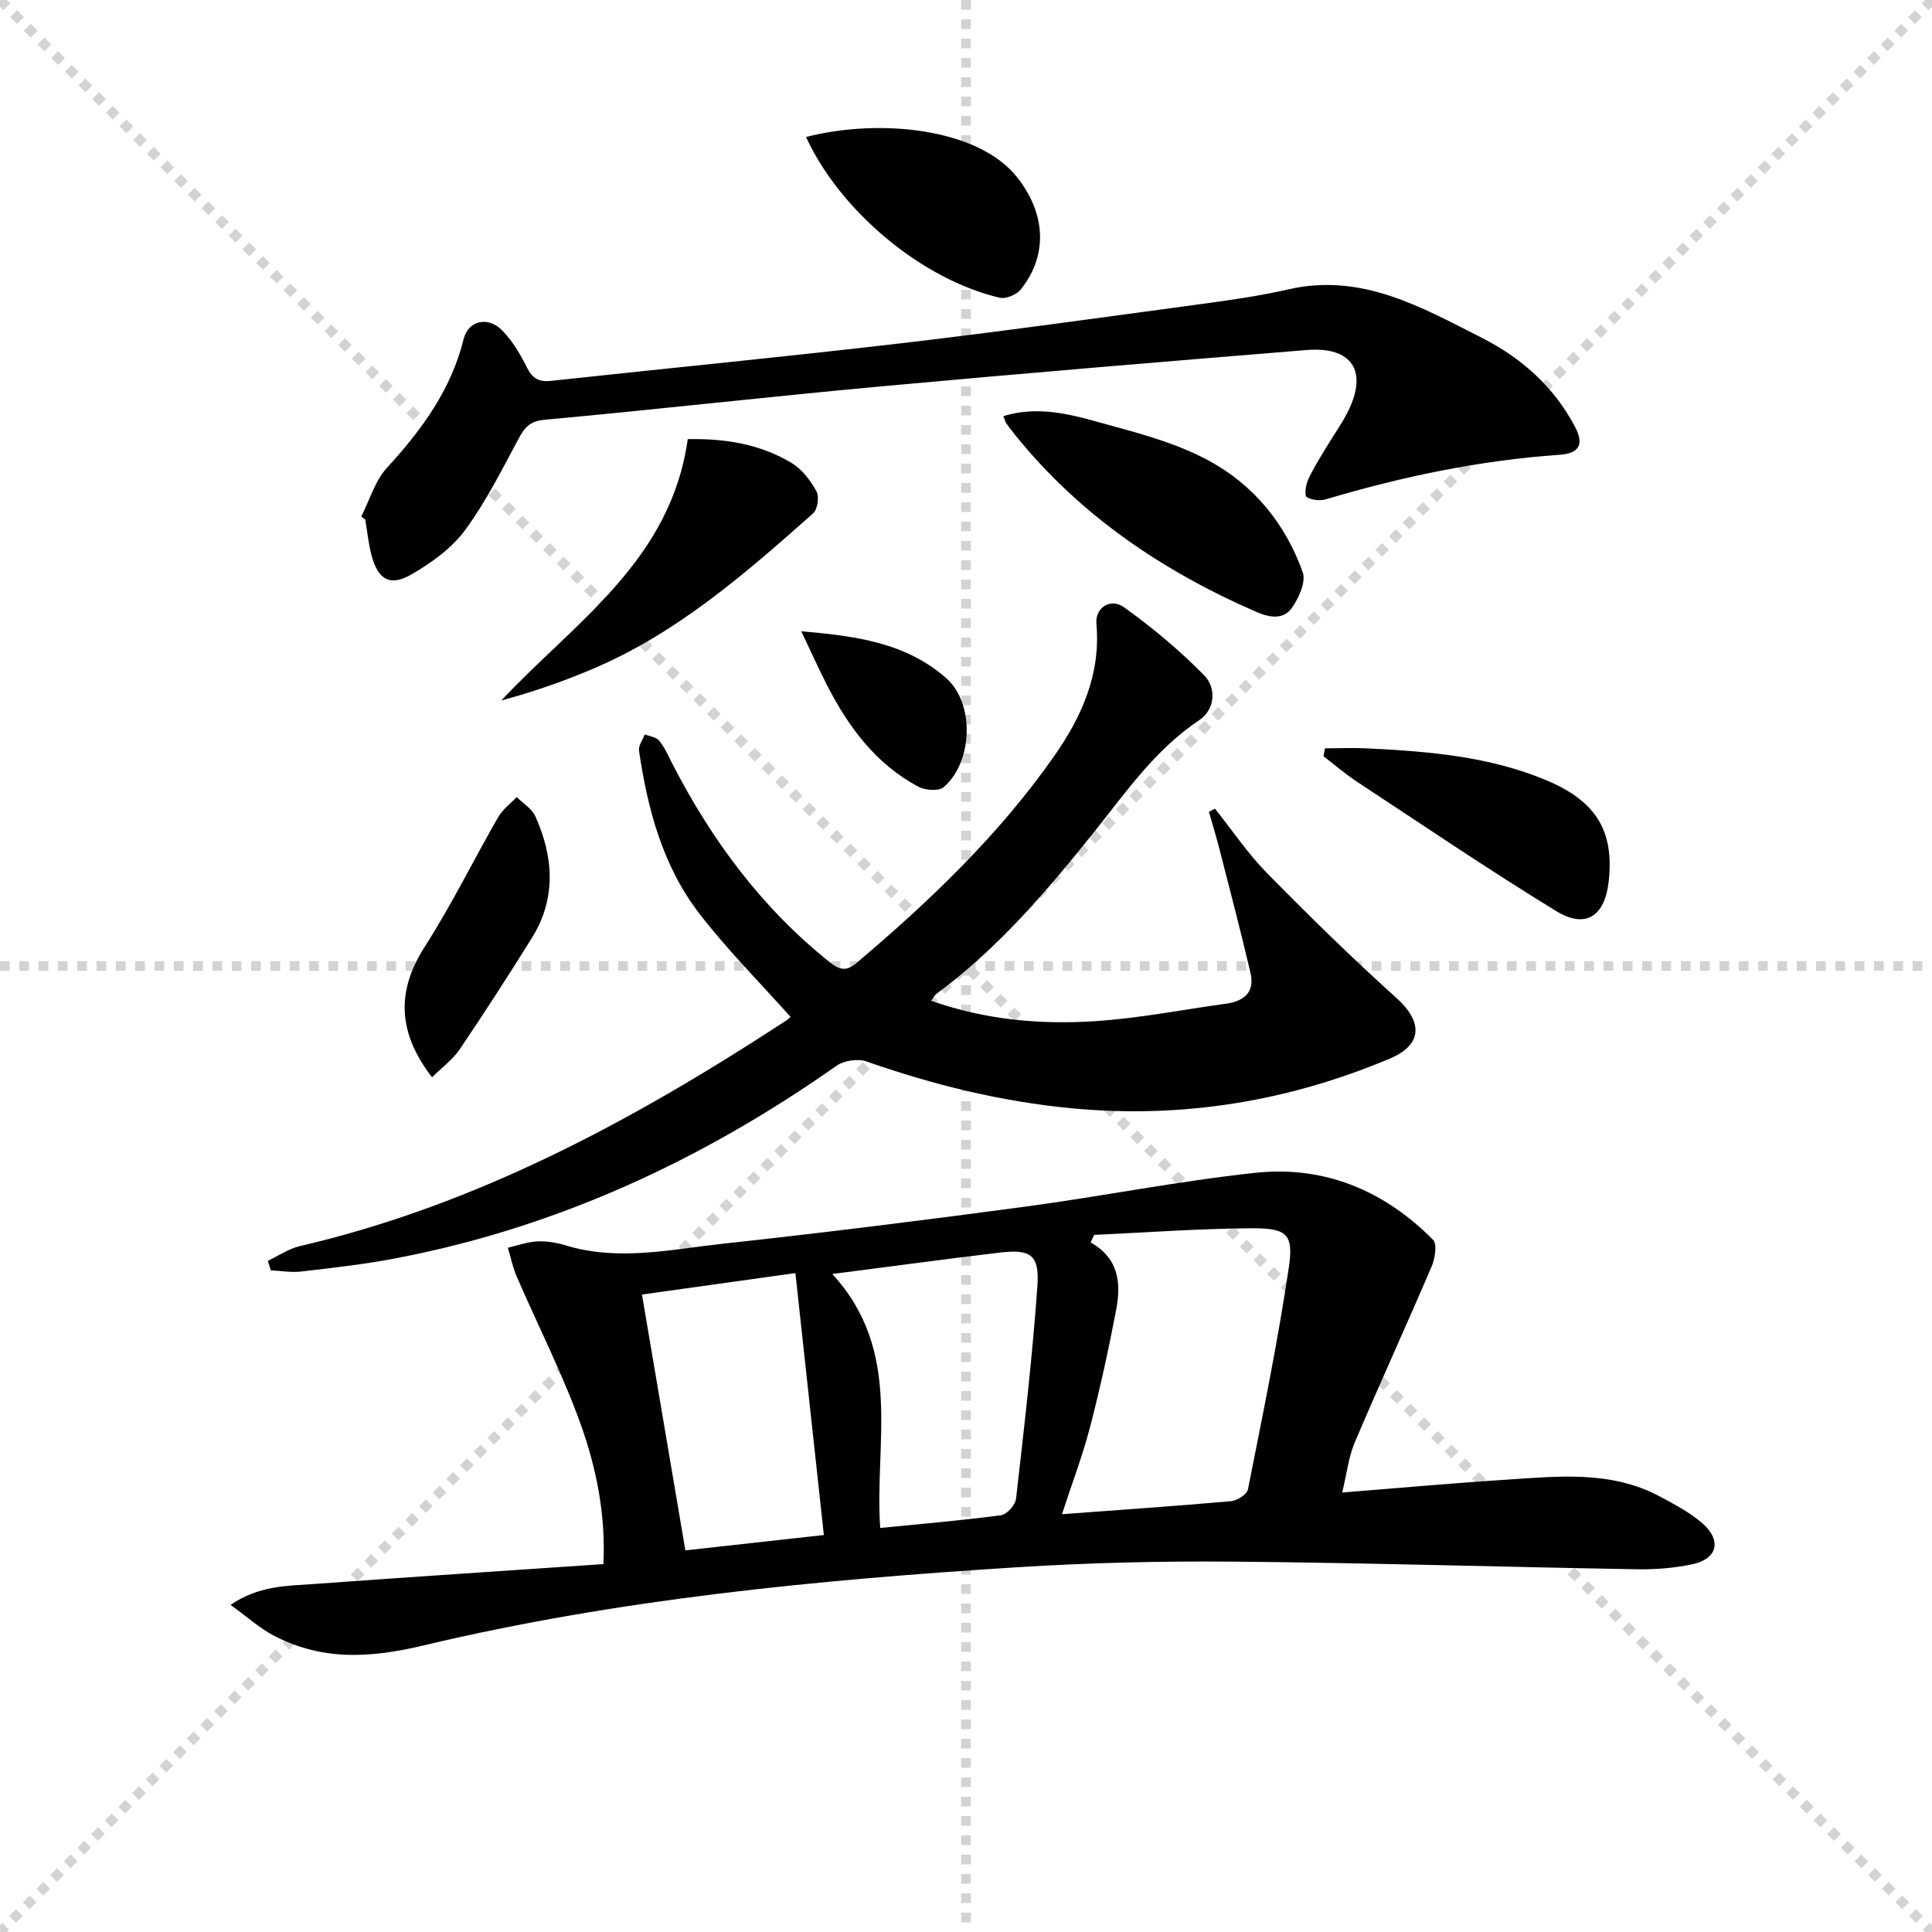
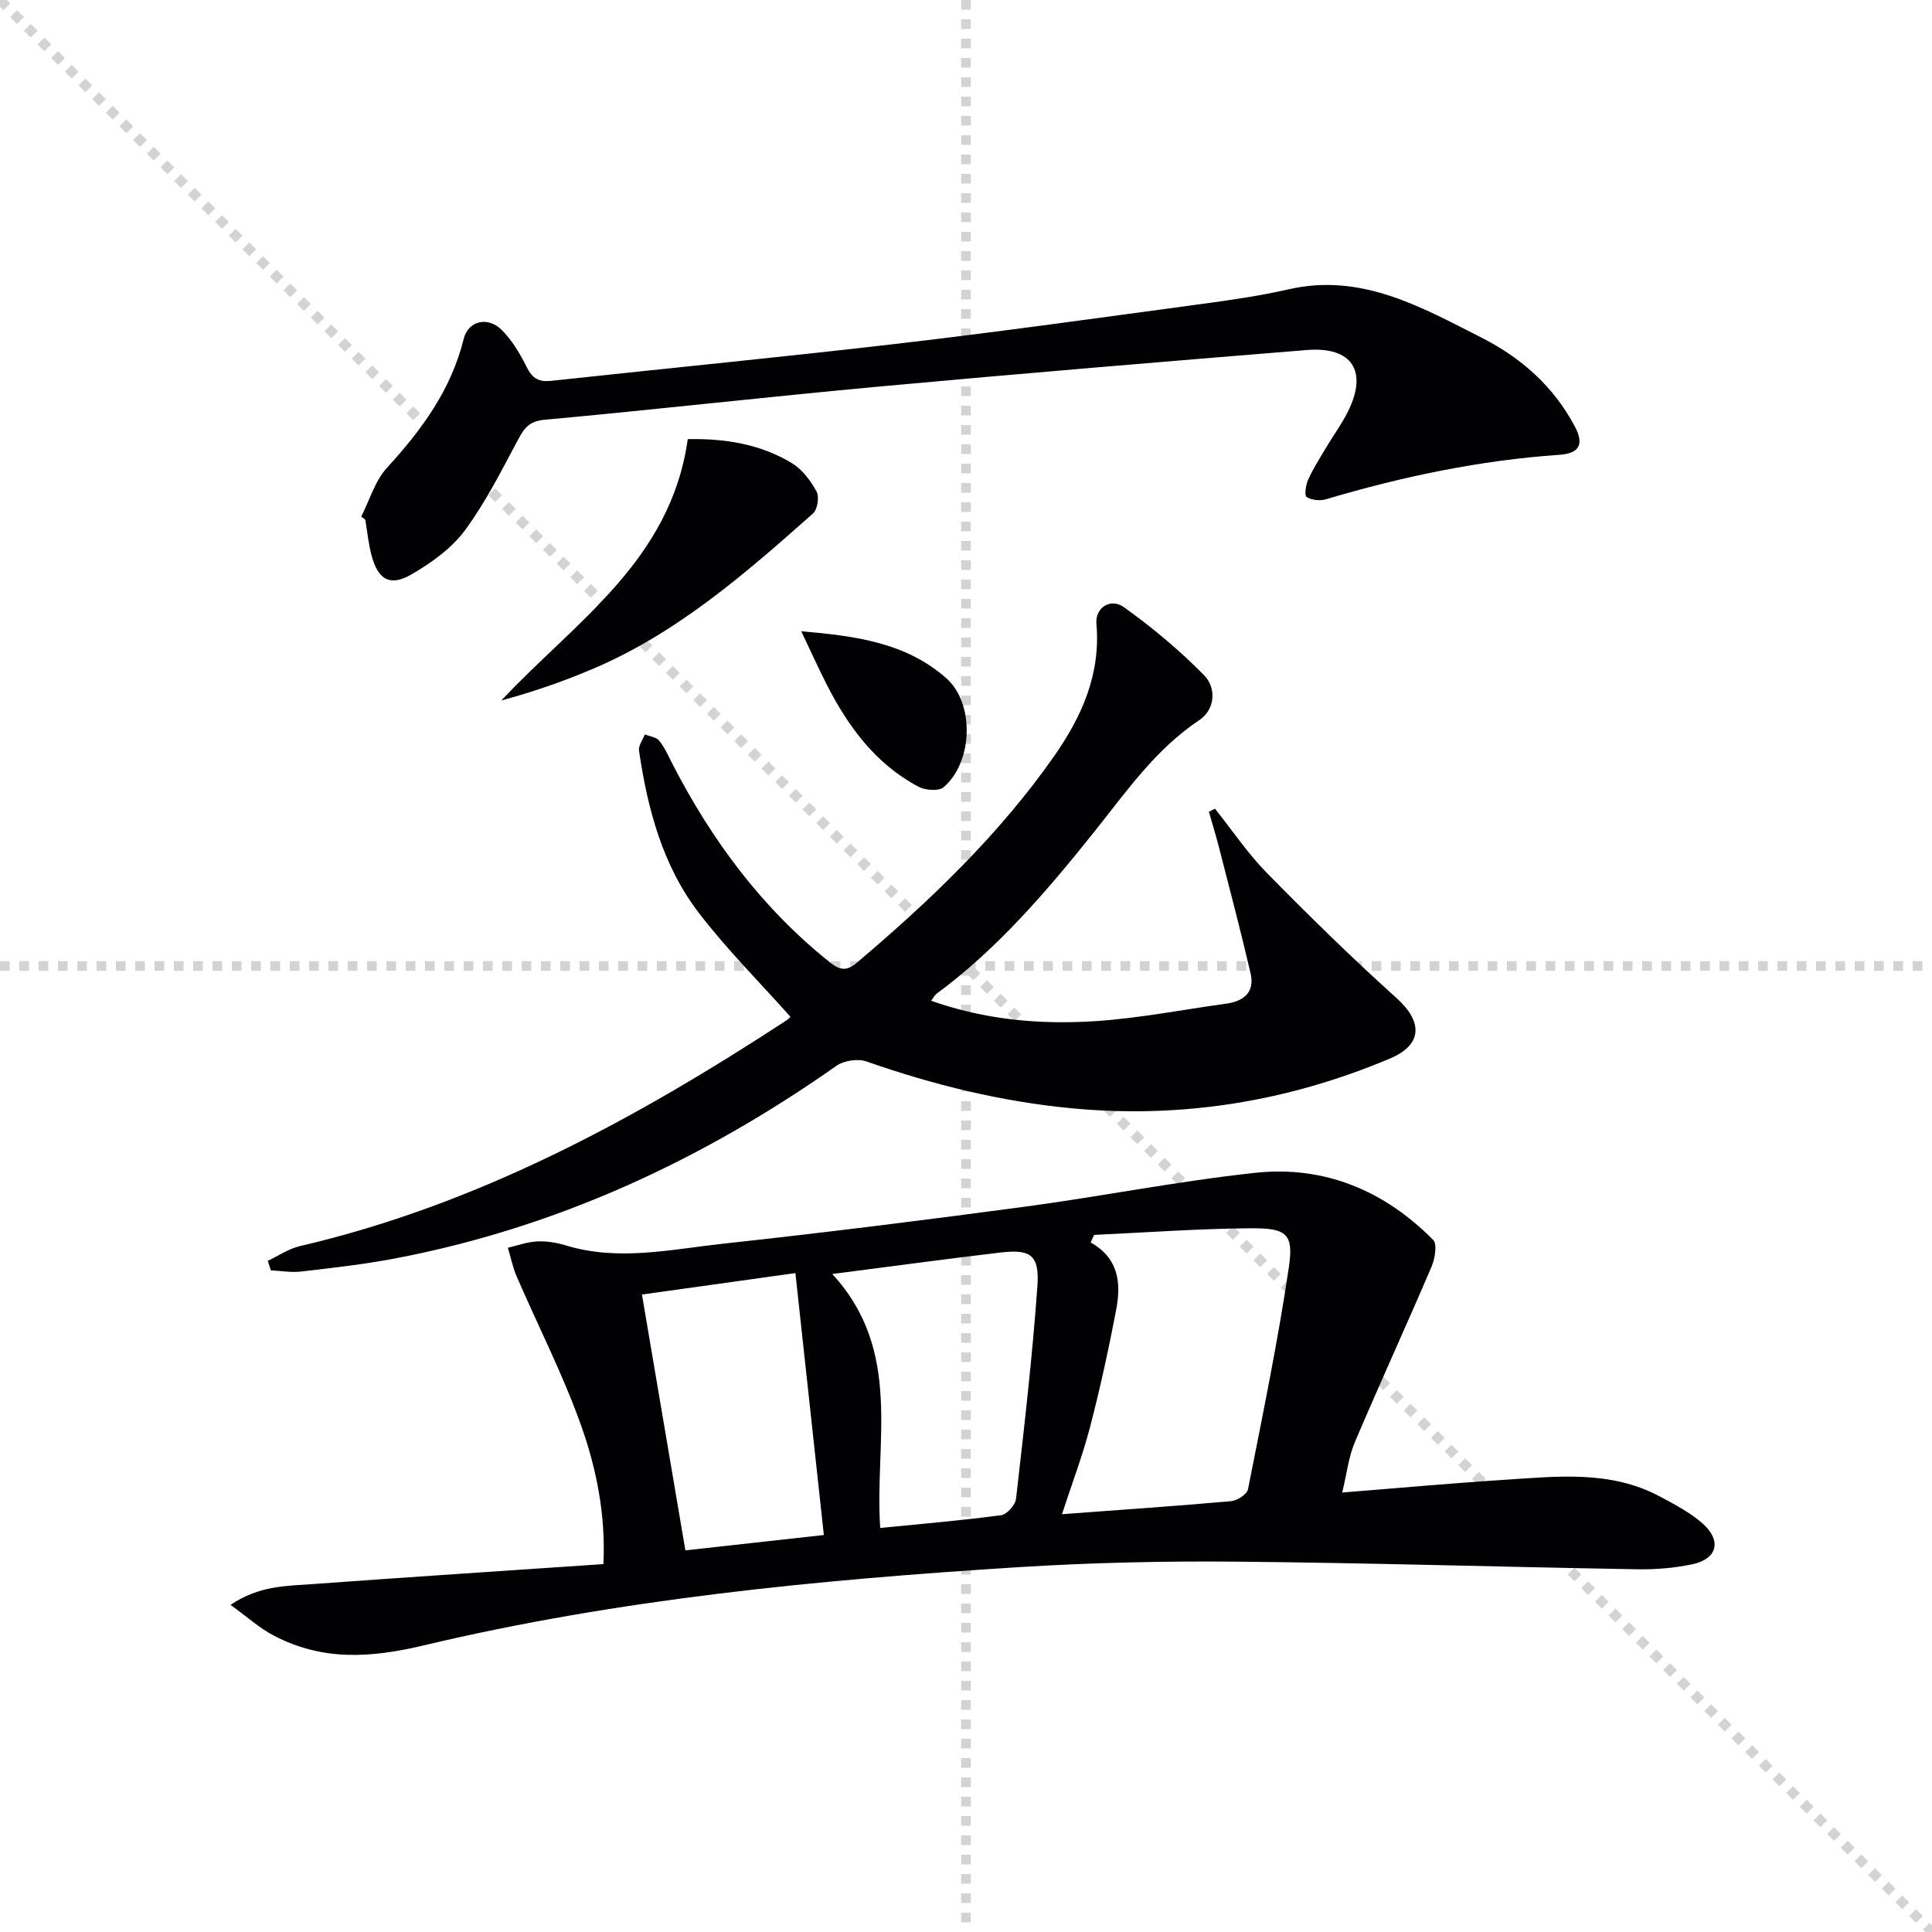
<svg xmlns="http://www.w3.org/2000/svg" enable-background="new 0 0 400 400" viewBox="0 0 400 400">
  <g stroke="lightgray" stroke-dasharray="1,1" stroke-width="1" transform="scale(2, 2)">
    <line x1="0" y1="0" x2="200" y2="200" />
-     <line x1="200" y1="0" x2="0" y2="200" />
    <line x1="100" y1="0" x2="100" y2="200" />
    <line x1="0" y1="100" x2="200" y2="100" />
  </g>
  <g fill="#010104">
    <path d="m277.89 309.01c11.73-.93 22.63-1.93 33.56-2.63 10.92-.7 21.99-2.03 32.24 3.47 3.05 1.64 6.21 3.28 8.78 5.54 4.08 3.6 3.09 7.4-2.16 8.49-3.71.77-7.59 1.09-11.39 1.02-27.79-.47-55.58-1.33-83.37-1.58-14.97-.13-29.97.22-44.91 1.16-41.31 2.61-82.54 6.58-122.87 16.17-11.21 2.67-21.06 3.22-31.09-2.02-2.97-1.55-5.53-3.9-8.95-6.36 5.95-4.03 11.65-3.91 17.13-4.31 19.88-1.45 39.77-2.75 60.07-4.13.49-10.25-1.45-19.87-4.72-28.99-3.74-10.42-8.82-20.36-13.23-30.54-.82-1.9-1.23-3.97-1.83-5.97 2.04-.47 4.06-1.22 6.11-1.31 1.95-.09 4.01.26 5.89.83 10.91 3.33 21.79.81 32.59-.36 20.81-2.26 41.58-4.86 62.32-7.64 15.97-2.14 31.81-5.31 47.81-7.03 14.29-1.54 26.74 3.66 36.84 13.88.89.9.38 3.91-.33 5.57-5.21 12.18-10.74 24.23-15.92 36.43-1.26 3.02-1.62 6.41-2.57 10.31zm-51.36-53.34c-.24.52-.49 1.04-.73 1.57 5.93 3.3 6.32 8.57 5.28 14-1.55 8.11-3.31 16.2-5.39 24.19-1.55 5.95-3.75 11.73-5.82 18.07 12.23-.91 23.63-1.69 35-2.7 1.28-.11 3.3-1.41 3.51-2.46 3.02-15.25 6.17-30.5 8.45-45.87 1.04-6.97-.38-8.2-7.65-8.17-10.88.06-21.77.88-32.65 1.37zm-54.22 8.1c14.73 15.99 8.7 34.78 9.93 52.58 8.56-.85 16.82-1.55 25.02-2.64 1.2-.16 2.96-2.12 3.1-3.41 1.67-14.65 3.38-29.31 4.42-44.01.46-6.47-1.4-7.71-7.72-6.96-11.01 1.3-22.01 2.8-34.75 4.44zm-1.74 54.04c-1.98-18.24-3.9-35.97-5.89-54.23-10.55 1.47-20.5 2.86-31.77 4.44 3.06 18.04 6.01 35.41 8.99 52.97 10.22-1.14 19.23-2.14 28.67-3.18z" />
    <path d="m55.44 261.04c2.2-1.03 4.31-2.5 6.62-3.04 36.84-8.57 69.43-26.25 100.74-46.72.52-.34.93-.85.85-.77-6.44-7.22-13.12-13.91-18.84-21.34-7.59-9.84-10.73-21.62-12.51-33.75-.15-1.04.77-2.24 1.2-3.37 1.02.41 2.37.55 2.98 1.3 1.13 1.39 1.87 3.11 2.7 4.73 8.16 15.87 18.57 29.94 32.63 41.15 2.04 1.63 3.45 1.9 5.53.14 15.18-12.84 29.5-26.51 40.95-42.88 5.7-8.15 9.63-16.96 8.71-27.34-.29-3.3 2.89-5.45 5.72-3.42 5.88 4.21 11.51 8.91 16.57 14.07 2.61 2.66 2.29 7.11-1.01 9.31-9.1 6.07-15.13 14.86-21.76 23.15-9.79 12.24-19.94 24.14-32.66 33.52-.35.26-.55.72-1.07 1.42 11.19 3.95 22.55 4.96 33.95 4.22 9.08-.59 18.08-2.38 27.11-3.62 3.73-.51 5.98-2.41 5.06-6.33-2.03-8.7-4.3-17.34-6.52-25.99-.64-2.49-1.39-4.94-2.1-7.41.42-.21.84-.43 1.26-.64 3.56 4.46 6.77 9.26 10.75 13.31 8.72 8.87 17.61 17.6 26.85 25.91 5.44 4.89 5.42 9.65-1.4 12.52-21.04 8.86-42.92 12.45-65.75 10.3-14.66-1.38-28.76-4.86-42.62-9.71-1.78-.62-4.65-.19-6.21.91-27.83 19.56-58.06 33.57-91.61 39.92-6.35 1.2-12.8 1.92-19.22 2.67-2.05.24-4.18-.15-6.27-.25-.19-.66-.41-1.31-.63-1.97z" />
    <path d="m74.79 106.95c1.74-3.41 2.85-7.41 5.35-10.13 7.2-7.84 13.26-16.13 15.87-26.67.92-3.73 4.96-4.72 7.86-1.84 2.18 2.17 3.84 4.99 5.23 7.78 1.15 2.31 2.52 3.03 5 2.76 24.1-2.61 48.23-4.95 72.31-7.76 20.94-2.45 41.82-5.38 62.71-8.2 5.92-.8 11.85-1.66 17.66-2.99 15.11-3.45 27.5 3.69 40.04 10.05 8.15 4.14 14.82 10.05 19.21 18.3 2.02 3.79.93 5.63-3.17 5.91-16.48 1.15-32.52 4.5-48.33 9.21-1.23.37-2.96.18-4.01-.47-.48-.3-.18-2.49.31-3.58 1.02-2.25 2.36-4.36 3.63-6.5 1.53-2.57 3.32-4.99 4.64-7.66 4.14-8.36.81-13.45-8.56-12.69-29.47 2.39-58.94 4.85-88.38 7.55-23.16 2.13-46.27 4.76-69.43 6.89-3.1.29-4.15 1.65-5.42 4.02-3.45 6.43-6.75 13.04-11.06 18.88-2.75 3.72-6.91 6.7-10.98 9.07-4.52 2.64-7.02 1.16-8.36-3.95-.63-2.39-.87-4.88-1.28-7.33-.28-.22-.56-.43-.84-.65z" />
-     <path d="m207.74 86.16c8.16-2.51 15.66.17 23.06 2.17 6.69 1.81 13.53 3.81 19.56 7.09 9.25 5.03 15.81 13.08 19.35 23.04.72 2.02-.81 5.42-2.3 7.47-1.64 2.26-4.31 2.05-7.15.82-19.5-8.46-36.66-20.03-50.1-36.71-.62-.78-1.23-1.56-1.81-2.37-.18-.26-.25-.6-.61-1.51z" />
    <path d="m142.39 90.92c7.71-.16 15.02 1.01 21.56 4.97 2.13 1.29 3.88 3.62 5.1 5.85.61 1.11.21 3.74-.72 4.56-14.07 12.49-28.26 24.89-45.89 32.31-6.01 2.53-12.18 4.68-18.64 6.41 15.23-16.28 35.06-28.9 38.59-54.1z" />
-     <path d="m274.32 154.93c2.99 0 5.98-.13 8.97.02 12.6.63 25.15 1.66 36.95 6.63 10.26 4.32 13.99 10.52 12.82 20.93-.8 7.18-4.75 9.86-10.85 6.13-13.97-8.55-27.54-17.76-41.23-26.77-2.43-1.6-4.64-3.52-6.96-5.29.11-.54.21-1.09.3-1.65z" />
-     <path d="m166.88 28.36c15.47-3.95 35.69-1.75 43.68 8.31 5.8 7.3 6.59 15.93.81 23.23-.87 1.1-3.11 2.05-4.41 1.74-16.05-3.76-33.01-17.88-40.08-33.28z" />
-     <path d="m89.45 223.04c-7.38-9.53-7.2-18.17-1.51-27.03 5.54-8.64 10.08-17.92 15.2-26.83.92-1.6 2.54-2.79 3.84-4.16 1.31 1.32 3.15 2.41 3.86 3.99 3.8 8.47 4.37 17.03-.75 25.23-4.84 7.76-9.8 15.45-14.92 23.02-1.42 2.1-3.6 3.68-5.72 5.78z" />
    <path d="m165.89 130.7c11.25.96 21.7 2.35 30.04 9.73 5.91 5.23 5.5 17.37-.56 22.55-1.01.87-3.8.65-5.22-.1-8.87-4.71-14.54-12.44-19-21.17-1.71-3.38-3.27-6.83-5.26-11.01z" />
  </g>
</svg>